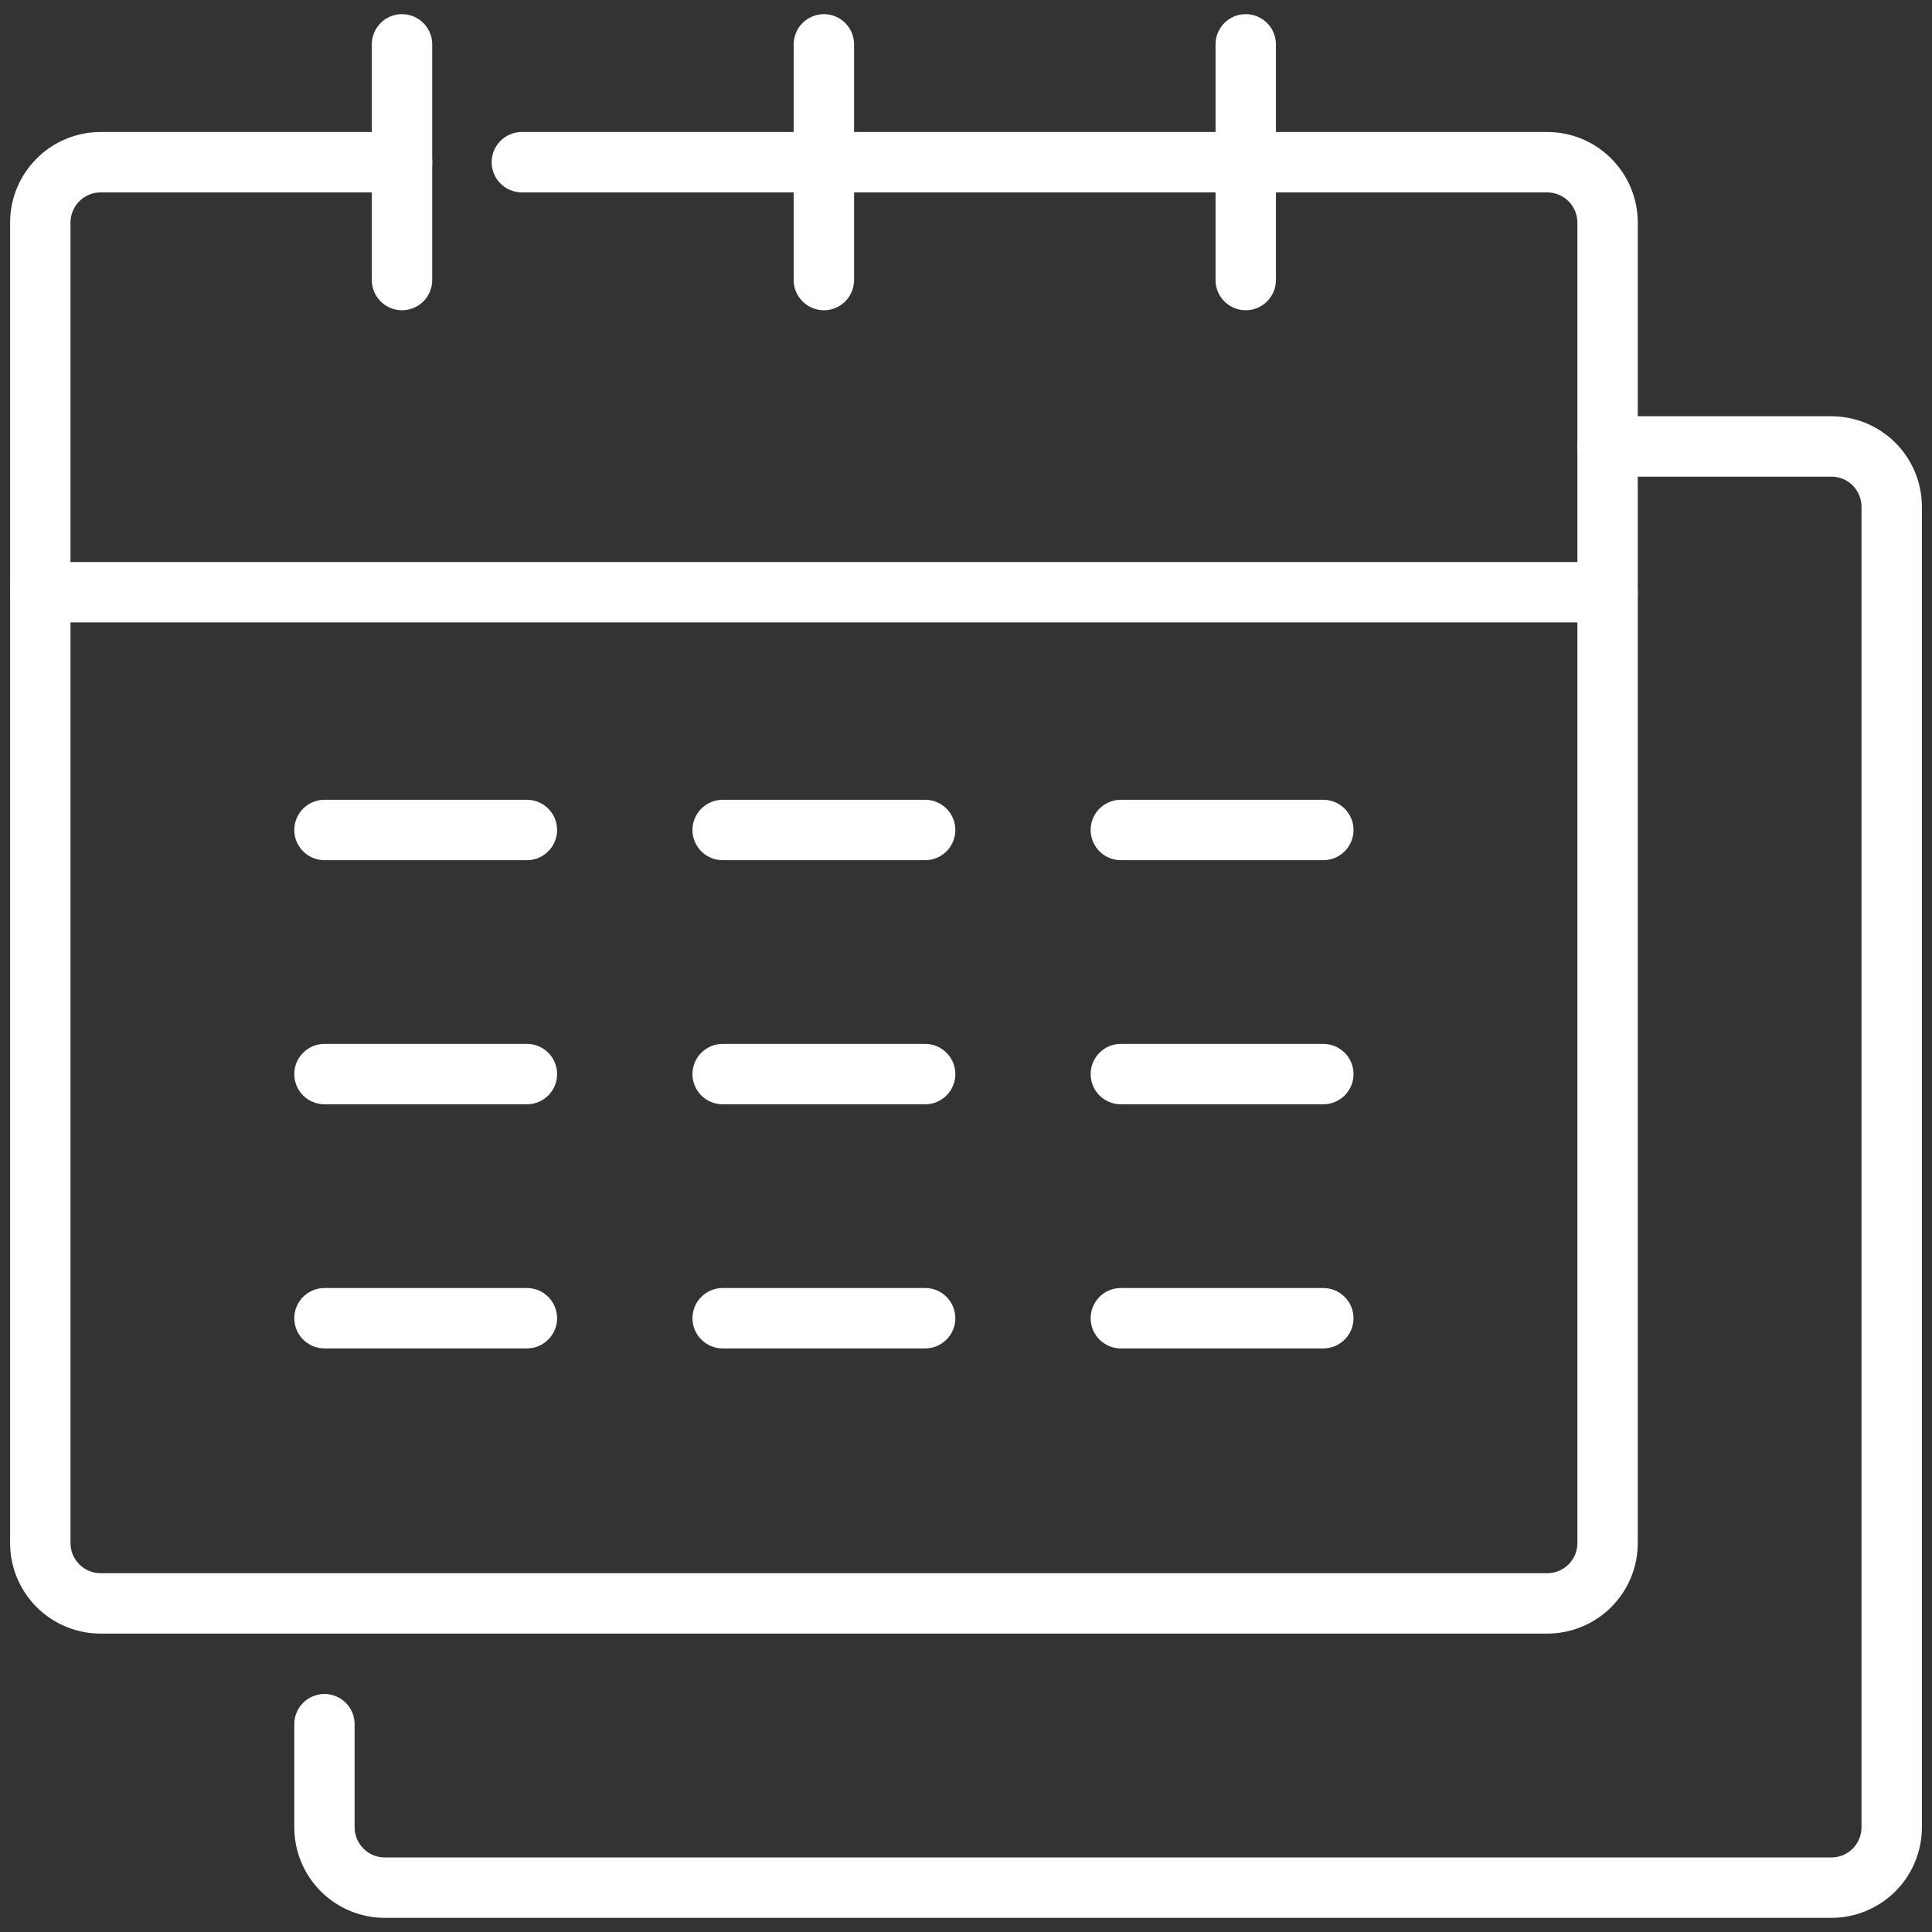
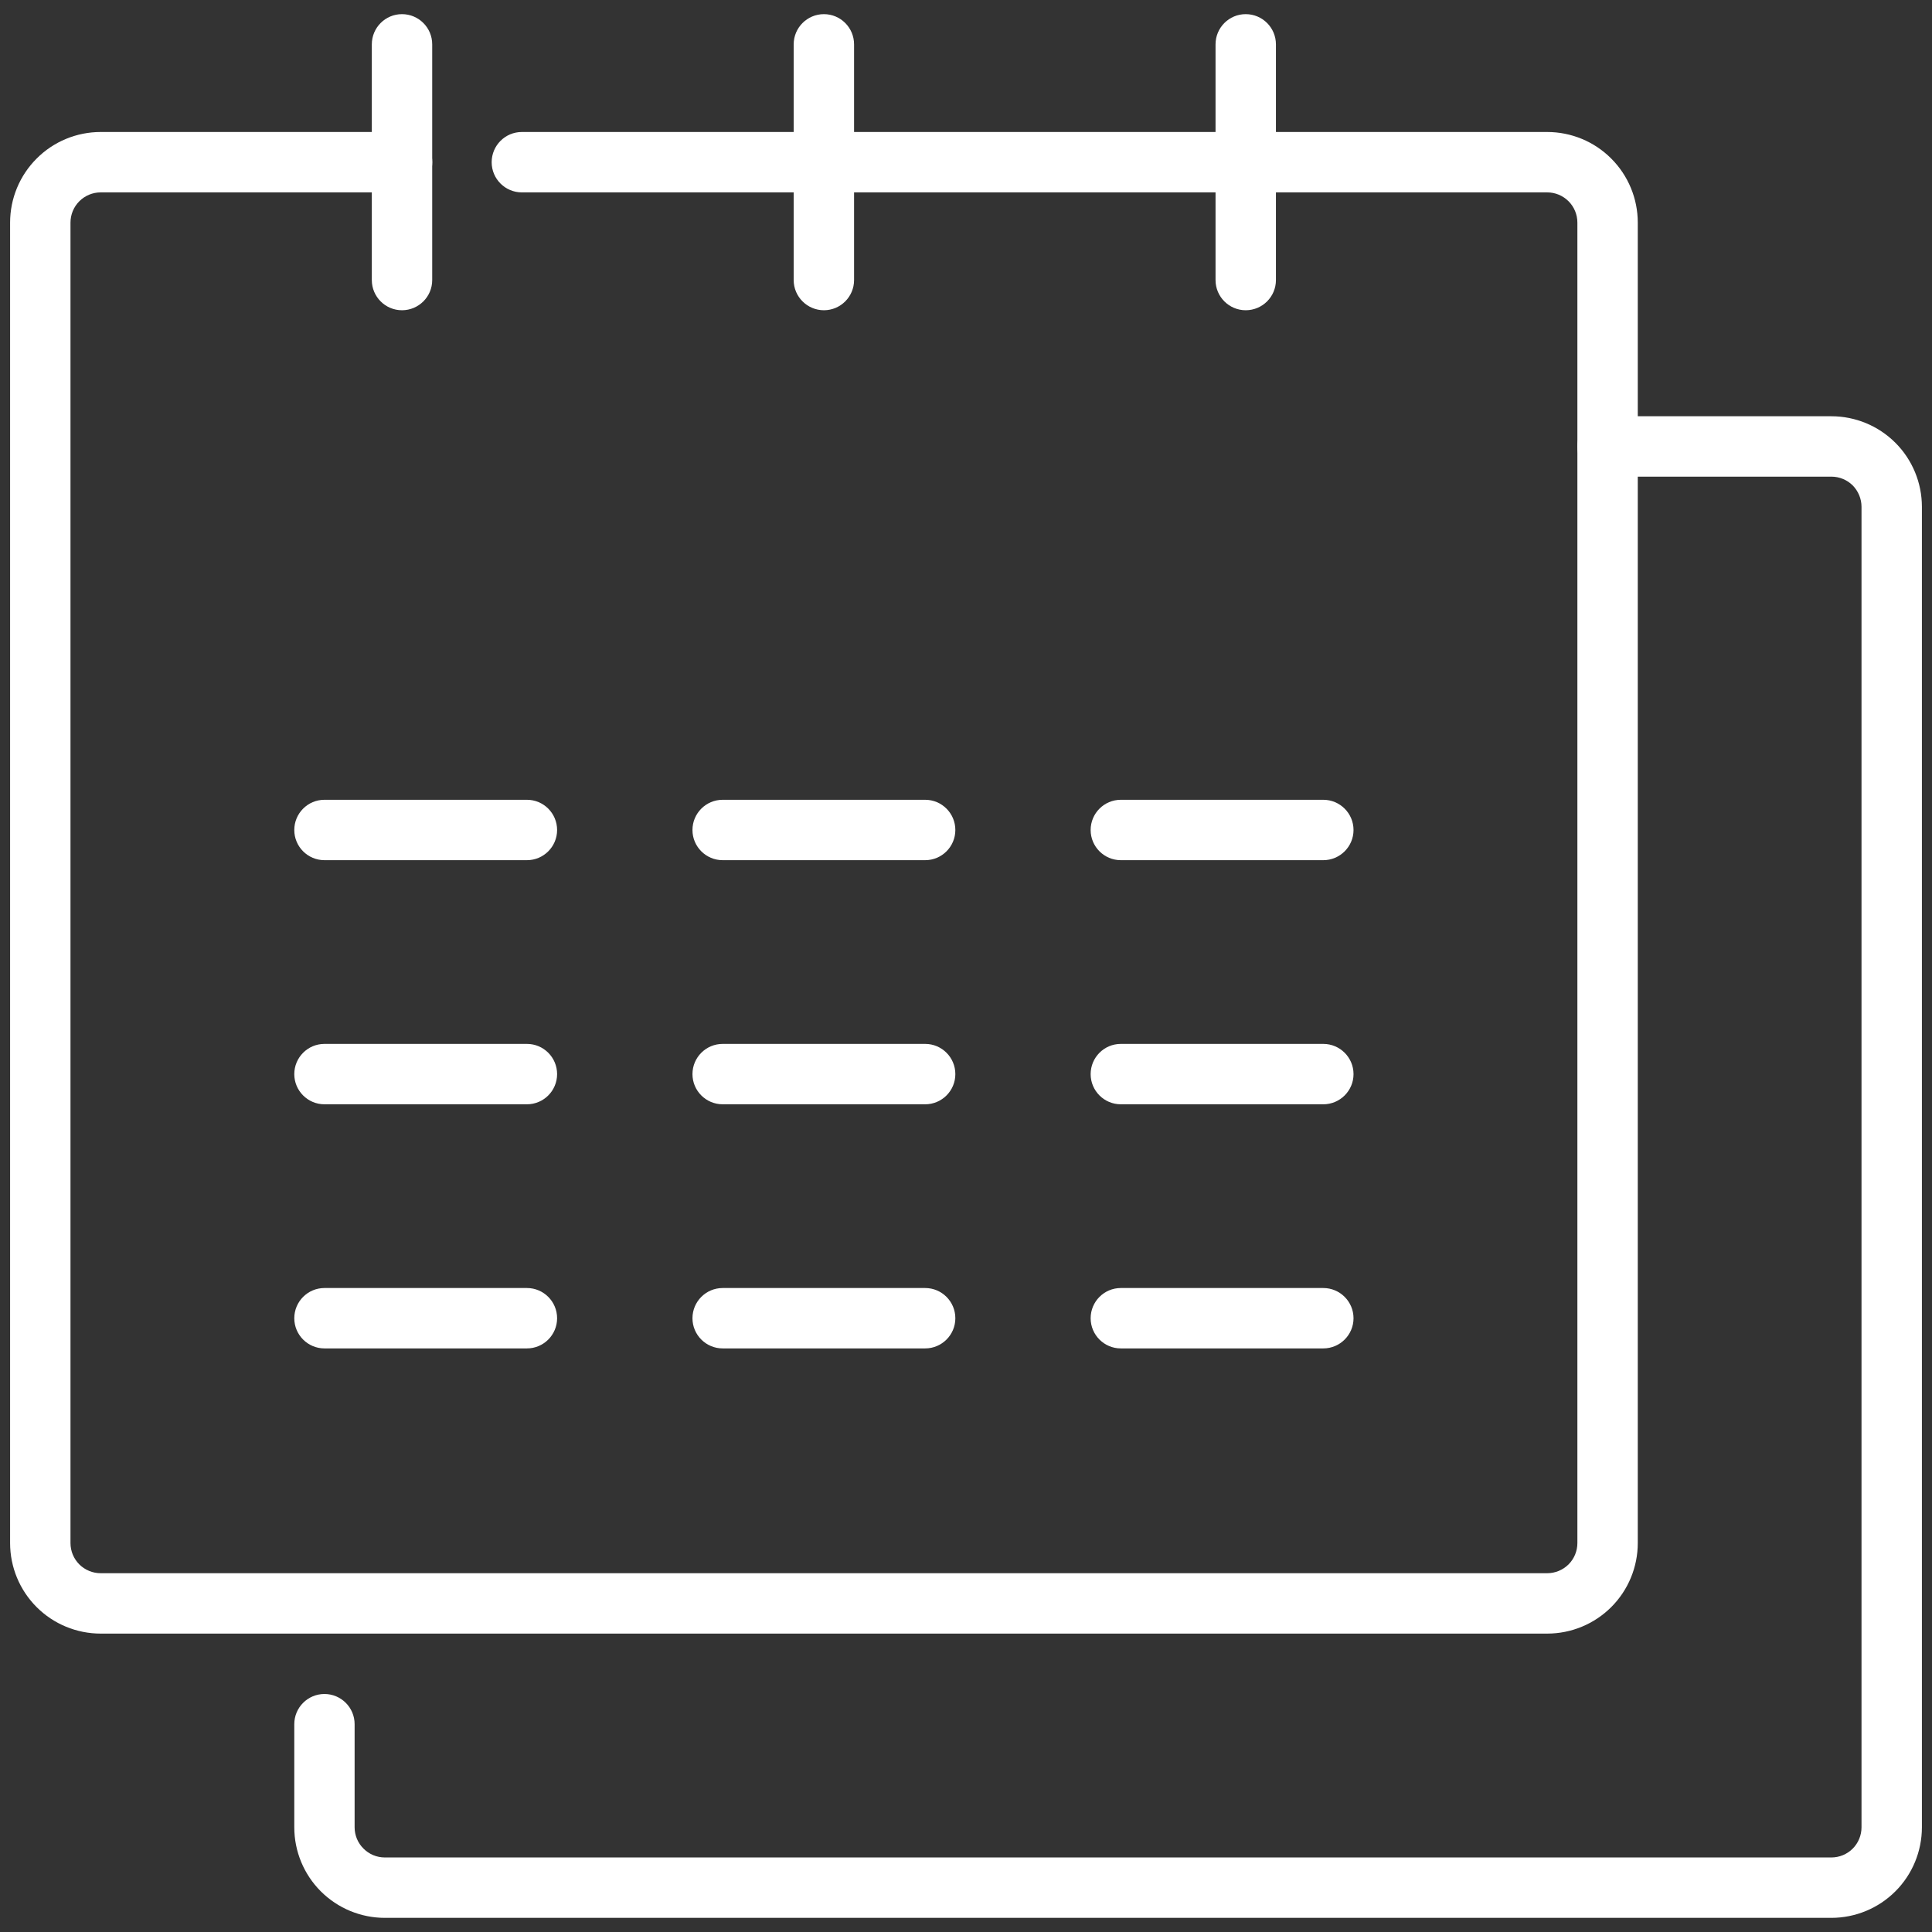
<svg xmlns="http://www.w3.org/2000/svg" width="31" height="31" viewBox="0 0 31 31" fill="none">
  <rect x="0" y="0" width="31" height="31" fill="#333333" stroke="none" />
  <path fill-rule="evenodd" clip-rule="evenodd" d="M4.722 27.665V29.32C4.722 29.705 4.875 30.075 5.147 30.347C5.42 30.62 5.79 30.773 6.175 30.773C10.175 30.773 25.385 30.773 29.385 30.773C29.77 30.773 30.14 30.62 30.413 30.347C30.685 30.075 30.838 29.705 30.838 29.32C30.838 25.552 30.838 11.899 30.838 8.132C30.838 7.747 30.685 7.377 30.413 7.105C30.14 6.832 29.77 6.679 29.385 6.679H25.793C25.526 6.679 25.309 6.896 25.309 7.163C25.309 7.431 25.526 7.648 25.793 7.648H29.385C29.514 7.648 29.637 7.699 29.728 7.789C29.818 7.881 29.869 8.004 29.869 8.132V29.32C29.869 29.448 29.818 29.572 29.728 29.662C29.637 29.753 29.514 29.804 29.385 29.804H6.175C6.046 29.804 5.923 29.753 5.833 29.662C5.741 29.572 5.69 29.448 5.69 29.32V27.665C5.69 27.398 5.473 27.181 5.206 27.181C4.939 27.181 4.722 27.398 4.722 27.665Z" fill="white" />
  <path fill-rule="evenodd" clip-rule="evenodd" d="M6.452 2.118H1.615C1.23 2.118 0.86 2.271 0.588 2.544C0.315 2.817 0.162 3.186 0.162 3.572C0.162 7.339 0.162 20.992 0.162 24.759C0.162 25.145 0.315 25.514 0.588 25.787C0.86 26.059 1.23 26.212 1.615 26.212C5.616 26.212 20.825 26.212 24.826 26.212C25.211 26.212 25.581 26.059 25.853 25.787C26.126 25.514 26.279 25.145 26.279 24.759C26.279 20.992 26.279 7.339 26.279 3.572C26.279 3.186 26.126 2.817 25.853 2.544C25.581 2.271 25.211 2.118 24.826 2.118C22.136 2.118 14.382 2.118 8.373 2.118C8.106 2.118 7.889 2.335 7.889 2.603C7.889 2.87 8.106 3.087 8.373 3.087C14.382 3.087 22.136 3.087 24.826 3.087C24.954 3.087 25.077 3.138 25.168 3.229C25.259 3.32 25.31 3.443 25.31 3.572V24.759C25.31 24.888 25.259 25.011 25.168 25.102C25.077 25.192 24.954 25.243 24.826 25.243H1.615C1.487 25.243 1.364 25.192 1.273 25.102C1.182 25.011 1.131 24.888 1.131 24.759V3.572C1.131 3.443 1.182 3.32 1.273 3.229C1.364 3.138 1.487 3.087 1.615 3.087H6.452C6.719 3.087 6.936 2.87 6.936 2.603C6.936 2.335 6.719 2.118 6.452 2.118Z" fill="white" />
-   <path fill-rule="evenodd" clip-rule="evenodd" d="M0.646 9.987H25.794C26.062 9.987 26.279 9.77 26.279 9.502C26.279 9.235 26.062 9.018 25.794 9.018H0.646C0.379 9.018 0.162 9.235 0.162 9.502C0.162 9.77 0.379 9.987 0.646 9.987Z" fill="white" />
  <path fill-rule="evenodd" clip-rule="evenodd" d="M6.935 4.494V0.712C6.935 0.444 6.718 0.227 6.45 0.227C6.183 0.227 5.966 0.444 5.966 0.712V4.494C5.966 4.761 6.183 4.978 6.45 4.978C6.718 4.978 6.935 4.761 6.935 4.494Z" fill="white" />
  <path fill-rule="evenodd" clip-rule="evenodd" d="M20.473 4.494V0.712C20.473 0.444 20.256 0.227 19.988 0.227C19.721 0.227 19.504 0.444 19.504 0.712V4.494C19.504 4.761 19.721 4.978 19.988 4.978C20.256 4.978 20.473 4.761 20.473 4.494Z" fill="white" />
  <path fill-rule="evenodd" clip-rule="evenodd" d="M13.704 4.494V0.712C13.704 0.444 13.487 0.227 13.22 0.227C12.953 0.227 12.735 0.444 12.735 0.712V4.494C12.735 4.761 12.953 4.978 13.22 4.978C13.487 4.978 13.704 4.761 13.704 4.494Z" fill="white" />
  <path fill-rule="evenodd" clip-rule="evenodd" d="M5.206 13.802H8.455C8.722 13.802 8.939 13.585 8.939 13.318C8.939 13.05 8.722 12.833 8.455 12.833H5.206C4.939 12.833 4.722 13.05 4.722 13.318C4.722 13.585 4.939 13.802 5.206 13.802Z" fill="white" />
  <path fill-rule="evenodd" clip-rule="evenodd" d="M5.206 17.719H8.455C8.722 17.719 8.939 17.502 8.939 17.235C8.939 16.967 8.722 16.75 8.455 16.75H5.206C4.939 16.75 4.722 16.967 4.722 17.235C4.722 17.502 4.939 17.719 5.206 17.719Z" fill="white" />
  <path fill-rule="evenodd" clip-rule="evenodd" d="M5.206 21.636H8.455C8.722 21.636 8.939 21.419 8.939 21.152C8.939 20.884 8.722 20.667 8.455 20.667H5.206C4.939 20.667 4.722 20.884 4.722 21.152C4.722 21.419 4.939 21.636 5.206 21.636Z" fill="white" />
  <path fill-rule="evenodd" clip-rule="evenodd" d="M11.596 13.802H14.845C15.112 13.802 15.329 13.585 15.329 13.318C15.329 13.05 15.112 12.833 14.845 12.833H11.596C11.328 12.833 11.111 13.05 11.111 13.318C11.111 13.585 11.328 13.802 11.596 13.802Z" fill="white" />
  <path fill-rule="evenodd" clip-rule="evenodd" d="M11.596 17.719H14.845C15.112 17.719 15.329 17.502 15.329 17.235C15.329 16.967 15.112 16.75 14.845 16.75H11.596C11.328 16.75 11.111 16.967 11.111 17.235C11.111 17.502 11.328 17.719 11.596 17.719Z" fill="white" />
  <path fill-rule="evenodd" clip-rule="evenodd" d="M11.596 21.636H14.845C15.112 21.636 15.329 21.419 15.329 21.152C15.329 20.884 15.112 20.667 14.845 20.667H11.596C11.328 20.667 11.111 20.884 11.111 21.152C11.111 21.419 11.328 21.636 11.596 21.636Z" fill="white" />
  <path fill-rule="evenodd" clip-rule="evenodd" d="M17.984 13.802H21.233C21.5 13.802 21.718 13.585 21.718 13.318C21.718 13.05 21.5 12.833 21.233 12.833H17.984C17.717 12.833 17.5 13.05 17.5 13.318C17.5 13.585 17.717 13.802 17.984 13.802Z" fill="white" />
  <path fill-rule="evenodd" clip-rule="evenodd" d="M17.984 17.719H21.233C21.5 17.719 21.718 17.502 21.718 17.235C21.718 16.967 21.5 16.75 21.233 16.75H17.984C17.717 16.75 17.5 16.967 17.5 17.235C17.5 17.502 17.717 17.719 17.984 17.719Z" fill="white" />
  <path fill-rule="evenodd" clip-rule="evenodd" d="M17.984 21.636H21.233C21.5 21.636 21.718 21.419 21.718 21.152C21.718 20.884 21.5 20.667 21.233 20.667H17.984C17.717 20.667 17.5 20.884 17.5 21.152C17.5 21.419 17.717 21.636 17.984 21.636Z" fill="white" />
</svg>